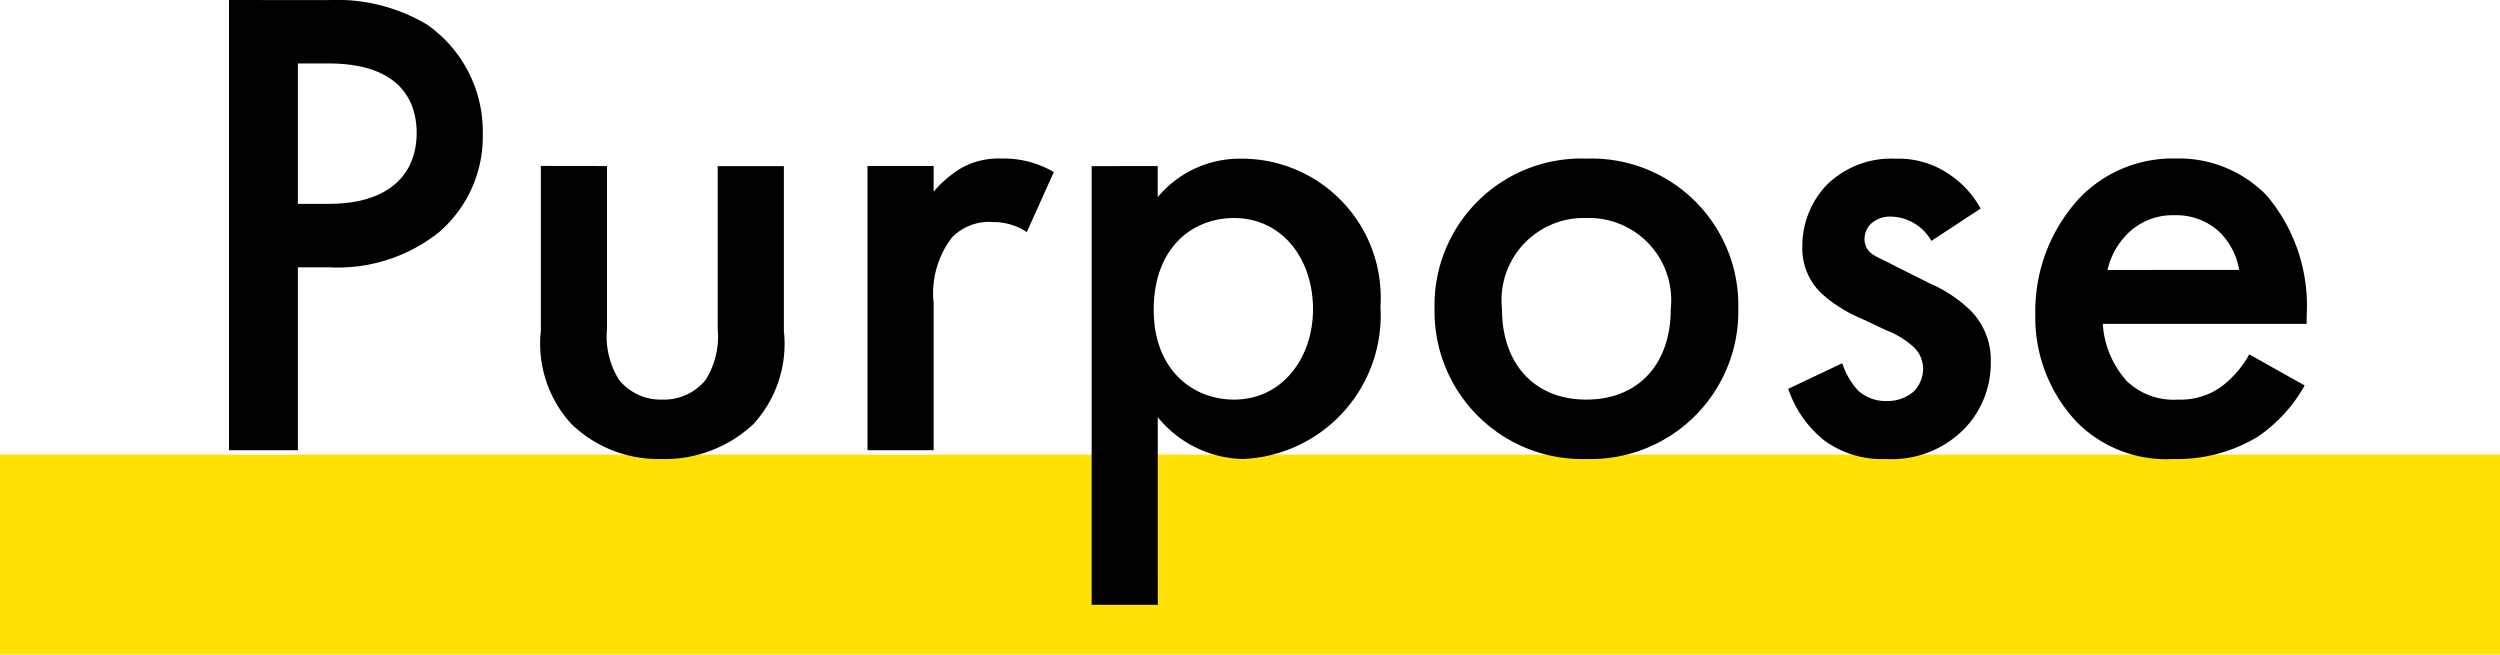
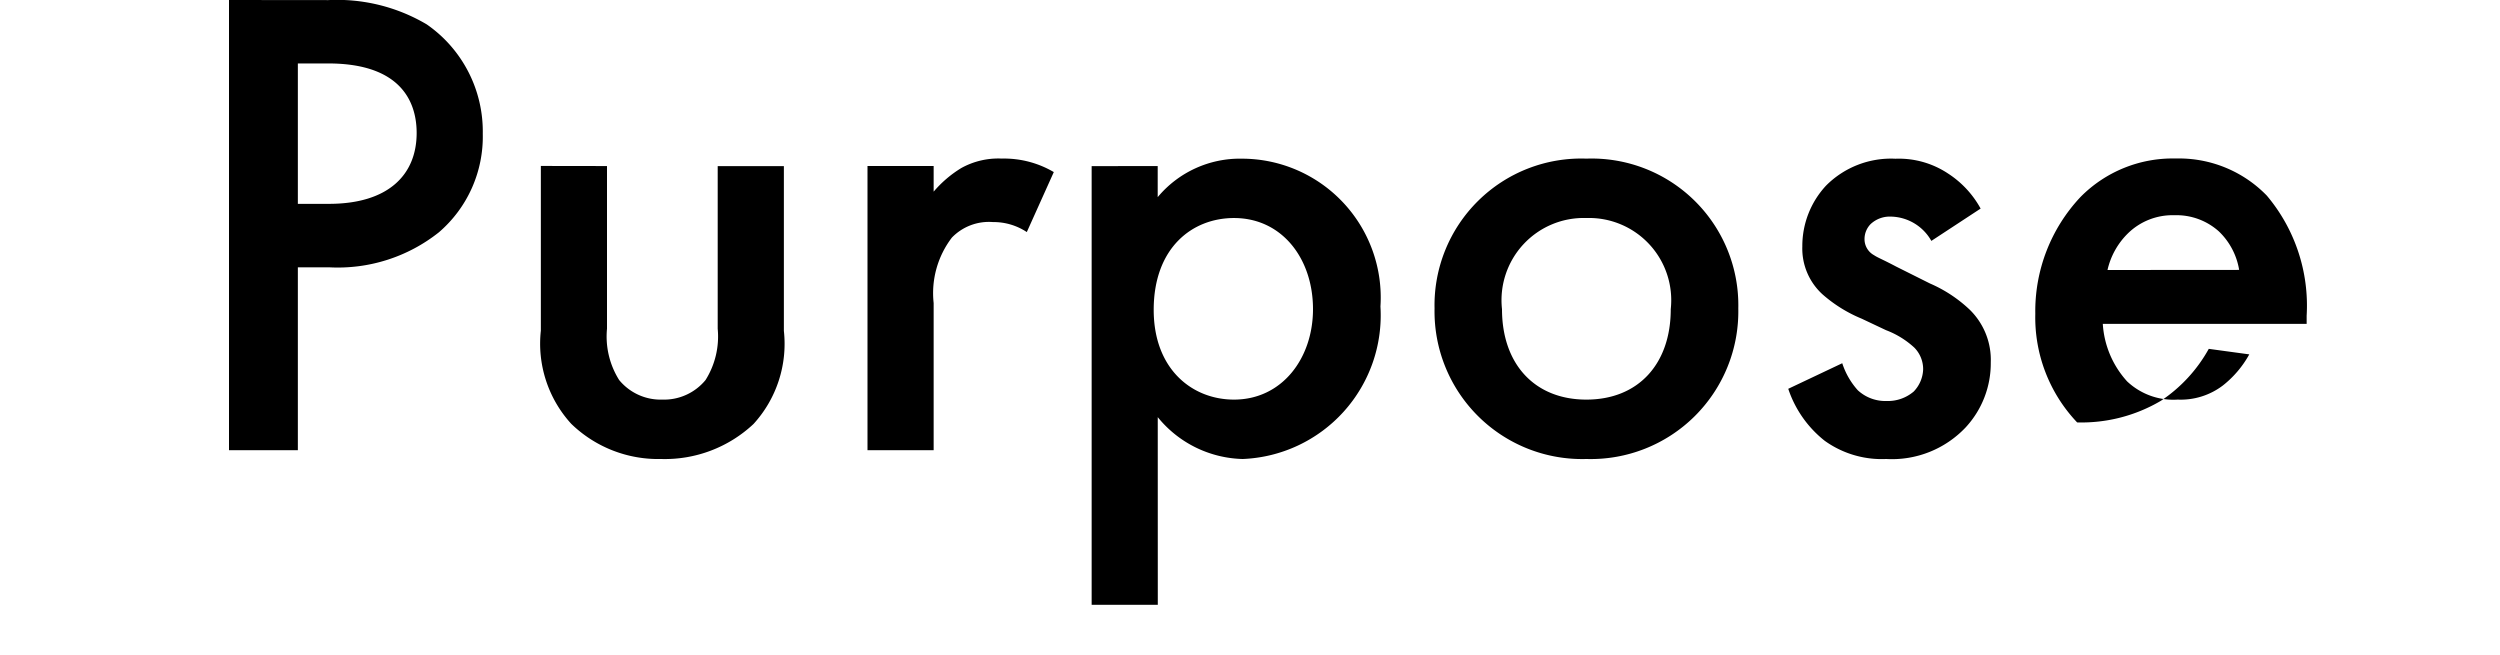
<svg xmlns="http://www.w3.org/2000/svg" width="100" height="26.185" viewBox="0 0 100 26.185">
  <g id="グループ_3325" data-name="グループ 3325" transform="translate(-378 -1187.991)">
-     <rect id="長方形_2227" data-name="長方形 2227" width="100" height="8" transform="translate(378 1206.176)" fill="#ffe105" />
-     <path id="パス_6626" data-name="パス 6626" d="M2.16-18.009V0H4.914V-7.317H6.156a6.5,6.5,0,0,0,4.4-1.4,5.044,5.044,0,0,0,1.755-3.942,5.212,5.212,0,0,0-2.241-4.374,7.038,7.038,0,0,0-3.942-.972Zm2.754,2.538H6.129c3.132,0,3.537,1.782,3.537,2.781,0,1.674-1.134,2.835-3.51,2.835H4.914Zm9.72,4.1v6.588a4.755,4.755,0,0,0,1.215,3.726A4.994,4.994,0,0,0,19.44.351a5.184,5.184,0,0,0,3.7-1.4,4.755,4.755,0,0,0,1.215-3.726v-6.588H21.708V-4.86a3.273,3.273,0,0,1-.486,2.052,2.15,2.15,0,0,1-1.728.783,2.15,2.15,0,0,1-1.728-.783A3.273,3.273,0,0,1,17.28-4.86v-6.507ZM27.7,0h2.646V-5.886a3.662,3.662,0,0,1,.729-2.619,2.062,2.062,0,0,1,1.647-.621,2.4,2.4,0,0,1,1.35.4l1.08-2.4a3.925,3.925,0,0,0-2.079-.54,3.056,3.056,0,0,0-1.62.378,4.576,4.576,0,0,0-1.107.945v-1.026H27.7Zm11.61-1.323a4.514,4.514,0,0,0,3.4,1.674,5.752,5.752,0,0,0,5.508-6.1,5.556,5.556,0,0,0-5.535-5.913,4.276,4.276,0,0,0-3.375,1.539v-1.242H36.666V6.183h2.646Zm3.051-7.965c1.917,0,3.159,1.62,3.159,3.645,0,1.971-1.242,3.618-3.159,3.618-1.674,0-3.213-1.215-3.213-3.591C39.15-8.1,40.689-9.288,42.363-9.288Zm14.094-2.376A5.868,5.868,0,0,0,50.382-5.67,5.906,5.906,0,0,0,56.457.351,5.906,5.906,0,0,0,62.532-5.67,5.868,5.868,0,0,0,56.457-11.664Zm0,9.639c-2.079,0-3.375-1.431-3.375-3.618a3.288,3.288,0,0,1,3.375-3.645,3.288,3.288,0,0,1,3.375,3.645C59.832-3.456,58.536-2.025,56.457-2.025ZM72.225-9.666a3.9,3.9,0,0,0-1.3-1.4,3.557,3.557,0,0,0-2.106-.594,3.663,3.663,0,0,0-2.781,1.08,3.55,3.55,0,0,0-.945,2.43,2.478,2.478,0,0,0,.81,1.917,5.607,5.607,0,0,0,1.566.972l.972.459a3.486,3.486,0,0,1,1.134.7,1.226,1.226,0,0,1,.351.864,1.341,1.341,0,0,1-.378.891,1.593,1.593,0,0,1-1.08.378A1.621,1.621,0,0,1,67.311-2.4a2.992,2.992,0,0,1-.621-1.08L64.53-2.457A4.43,4.43,0,0,0,65.988-.378a3.913,3.913,0,0,0,2.457.729A4.059,4.059,0,0,0,71.631-.918a3.775,3.775,0,0,0,1-2.592,2.806,2.806,0,0,0-.837-2.106A5.455,5.455,0,0,0,70.2-6.669l-1.35-.675c-.567-.3-.729-.351-.891-.459a.727.727,0,0,1-.378-.648.856.856,0,0,1,.243-.594,1.122,1.122,0,0,1,.81-.3,1.9,1.9,0,0,1,1.62.972ZM82.971-3.834a4.106,4.106,0,0,1-1.053,1.242,2.786,2.786,0,0,1-1.809.567,2.7,2.7,0,0,1-2.025-.729,3.757,3.757,0,0,1-.972-2.3h8.154v-.324a6.826,6.826,0,0,0-1.593-4.806,4.894,4.894,0,0,0-3.645-1.485,5.178,5.178,0,0,0-3.807,1.539,6.663,6.663,0,0,0-1.809,4.671,6.1,6.1,0,0,0,1.674,4.347A5.04,5.04,0,0,0,79.92.351a6.253,6.253,0,0,0,3.348-.864,5.96,5.96,0,0,0,1.917-2.079ZM77.3-7.209a2.979,2.979,0,0,1,.81-1.458A2.549,2.549,0,0,1,79.974-9.4a2.538,2.538,0,0,1,1.782.648,2.749,2.749,0,0,1,.81,1.539Z" transform="translate(385 1206)" />
+     <path id="パス_6626" data-name="パス 6626" d="M2.16-18.009V0H4.914V-7.317H6.156a6.5,6.5,0,0,0,4.4-1.4,5.044,5.044,0,0,0,1.755-3.942,5.212,5.212,0,0,0-2.241-4.374,7.038,7.038,0,0,0-3.942-.972Zm2.754,2.538H6.129c3.132,0,3.537,1.782,3.537,2.781,0,1.674-1.134,2.835-3.51,2.835H4.914Zm9.72,4.1v6.588a4.755,4.755,0,0,0,1.215,3.726A4.994,4.994,0,0,0,19.44.351a5.184,5.184,0,0,0,3.7-1.4,4.755,4.755,0,0,0,1.215-3.726v-6.588H21.708V-4.86a3.273,3.273,0,0,1-.486,2.052,2.15,2.15,0,0,1-1.728.783,2.15,2.15,0,0,1-1.728-.783A3.273,3.273,0,0,1,17.28-4.86v-6.507ZM27.7,0h2.646V-5.886a3.662,3.662,0,0,1,.729-2.619,2.062,2.062,0,0,1,1.647-.621,2.4,2.4,0,0,1,1.35.4l1.08-2.4a3.925,3.925,0,0,0-2.079-.54,3.056,3.056,0,0,0-1.62.378,4.576,4.576,0,0,0-1.107.945v-1.026H27.7Zm11.61-1.323a4.514,4.514,0,0,0,3.4,1.674,5.752,5.752,0,0,0,5.508-6.1,5.556,5.556,0,0,0-5.535-5.913,4.276,4.276,0,0,0-3.375,1.539v-1.242H36.666V6.183h2.646Zm3.051-7.965c1.917,0,3.159,1.62,3.159,3.645,0,1.971-1.242,3.618-3.159,3.618-1.674,0-3.213-1.215-3.213-3.591C39.15-8.1,40.689-9.288,42.363-9.288Zm14.094-2.376A5.868,5.868,0,0,0,50.382-5.67,5.906,5.906,0,0,0,56.457.351,5.906,5.906,0,0,0,62.532-5.67,5.868,5.868,0,0,0,56.457-11.664Zm0,9.639c-2.079,0-3.375-1.431-3.375-3.618a3.288,3.288,0,0,1,3.375-3.645,3.288,3.288,0,0,1,3.375,3.645C59.832-3.456,58.536-2.025,56.457-2.025ZM72.225-9.666a3.9,3.9,0,0,0-1.3-1.4,3.557,3.557,0,0,0-2.106-.594,3.663,3.663,0,0,0-2.781,1.08,3.55,3.55,0,0,0-.945,2.43,2.478,2.478,0,0,0,.81,1.917,5.607,5.607,0,0,0,1.566.972l.972.459a3.486,3.486,0,0,1,1.134.7,1.226,1.226,0,0,1,.351.864,1.341,1.341,0,0,1-.378.891,1.593,1.593,0,0,1-1.08.378A1.621,1.621,0,0,1,67.311-2.4a2.992,2.992,0,0,1-.621-1.08L64.53-2.457A4.43,4.43,0,0,0,65.988-.378a3.913,3.913,0,0,0,2.457.729A4.059,4.059,0,0,0,71.631-.918a3.775,3.775,0,0,0,1-2.592,2.806,2.806,0,0,0-.837-2.106A5.455,5.455,0,0,0,70.2-6.669l-1.35-.675c-.567-.3-.729-.351-.891-.459a.727.727,0,0,1-.378-.648.856.856,0,0,1,.243-.594,1.122,1.122,0,0,1,.81-.3,1.9,1.9,0,0,1,1.62.972ZM82.971-3.834a4.106,4.106,0,0,1-1.053,1.242,2.786,2.786,0,0,1-1.809.567,2.7,2.7,0,0,1-2.025-.729,3.757,3.757,0,0,1-.972-2.3h8.154v-.324a6.826,6.826,0,0,0-1.593-4.806,4.894,4.894,0,0,0-3.645-1.485,5.178,5.178,0,0,0-3.807,1.539,6.663,6.663,0,0,0-1.809,4.671,6.1,6.1,0,0,0,1.674,4.347a6.253,6.253,0,0,0,3.348-.864,5.96,5.96,0,0,0,1.917-2.079ZM77.3-7.209a2.979,2.979,0,0,1,.81-1.458A2.549,2.549,0,0,1,79.974-9.4a2.538,2.538,0,0,1,1.782.648,2.749,2.749,0,0,1,.81,1.539Z" transform="translate(385 1206)" />
  </g>
</svg>